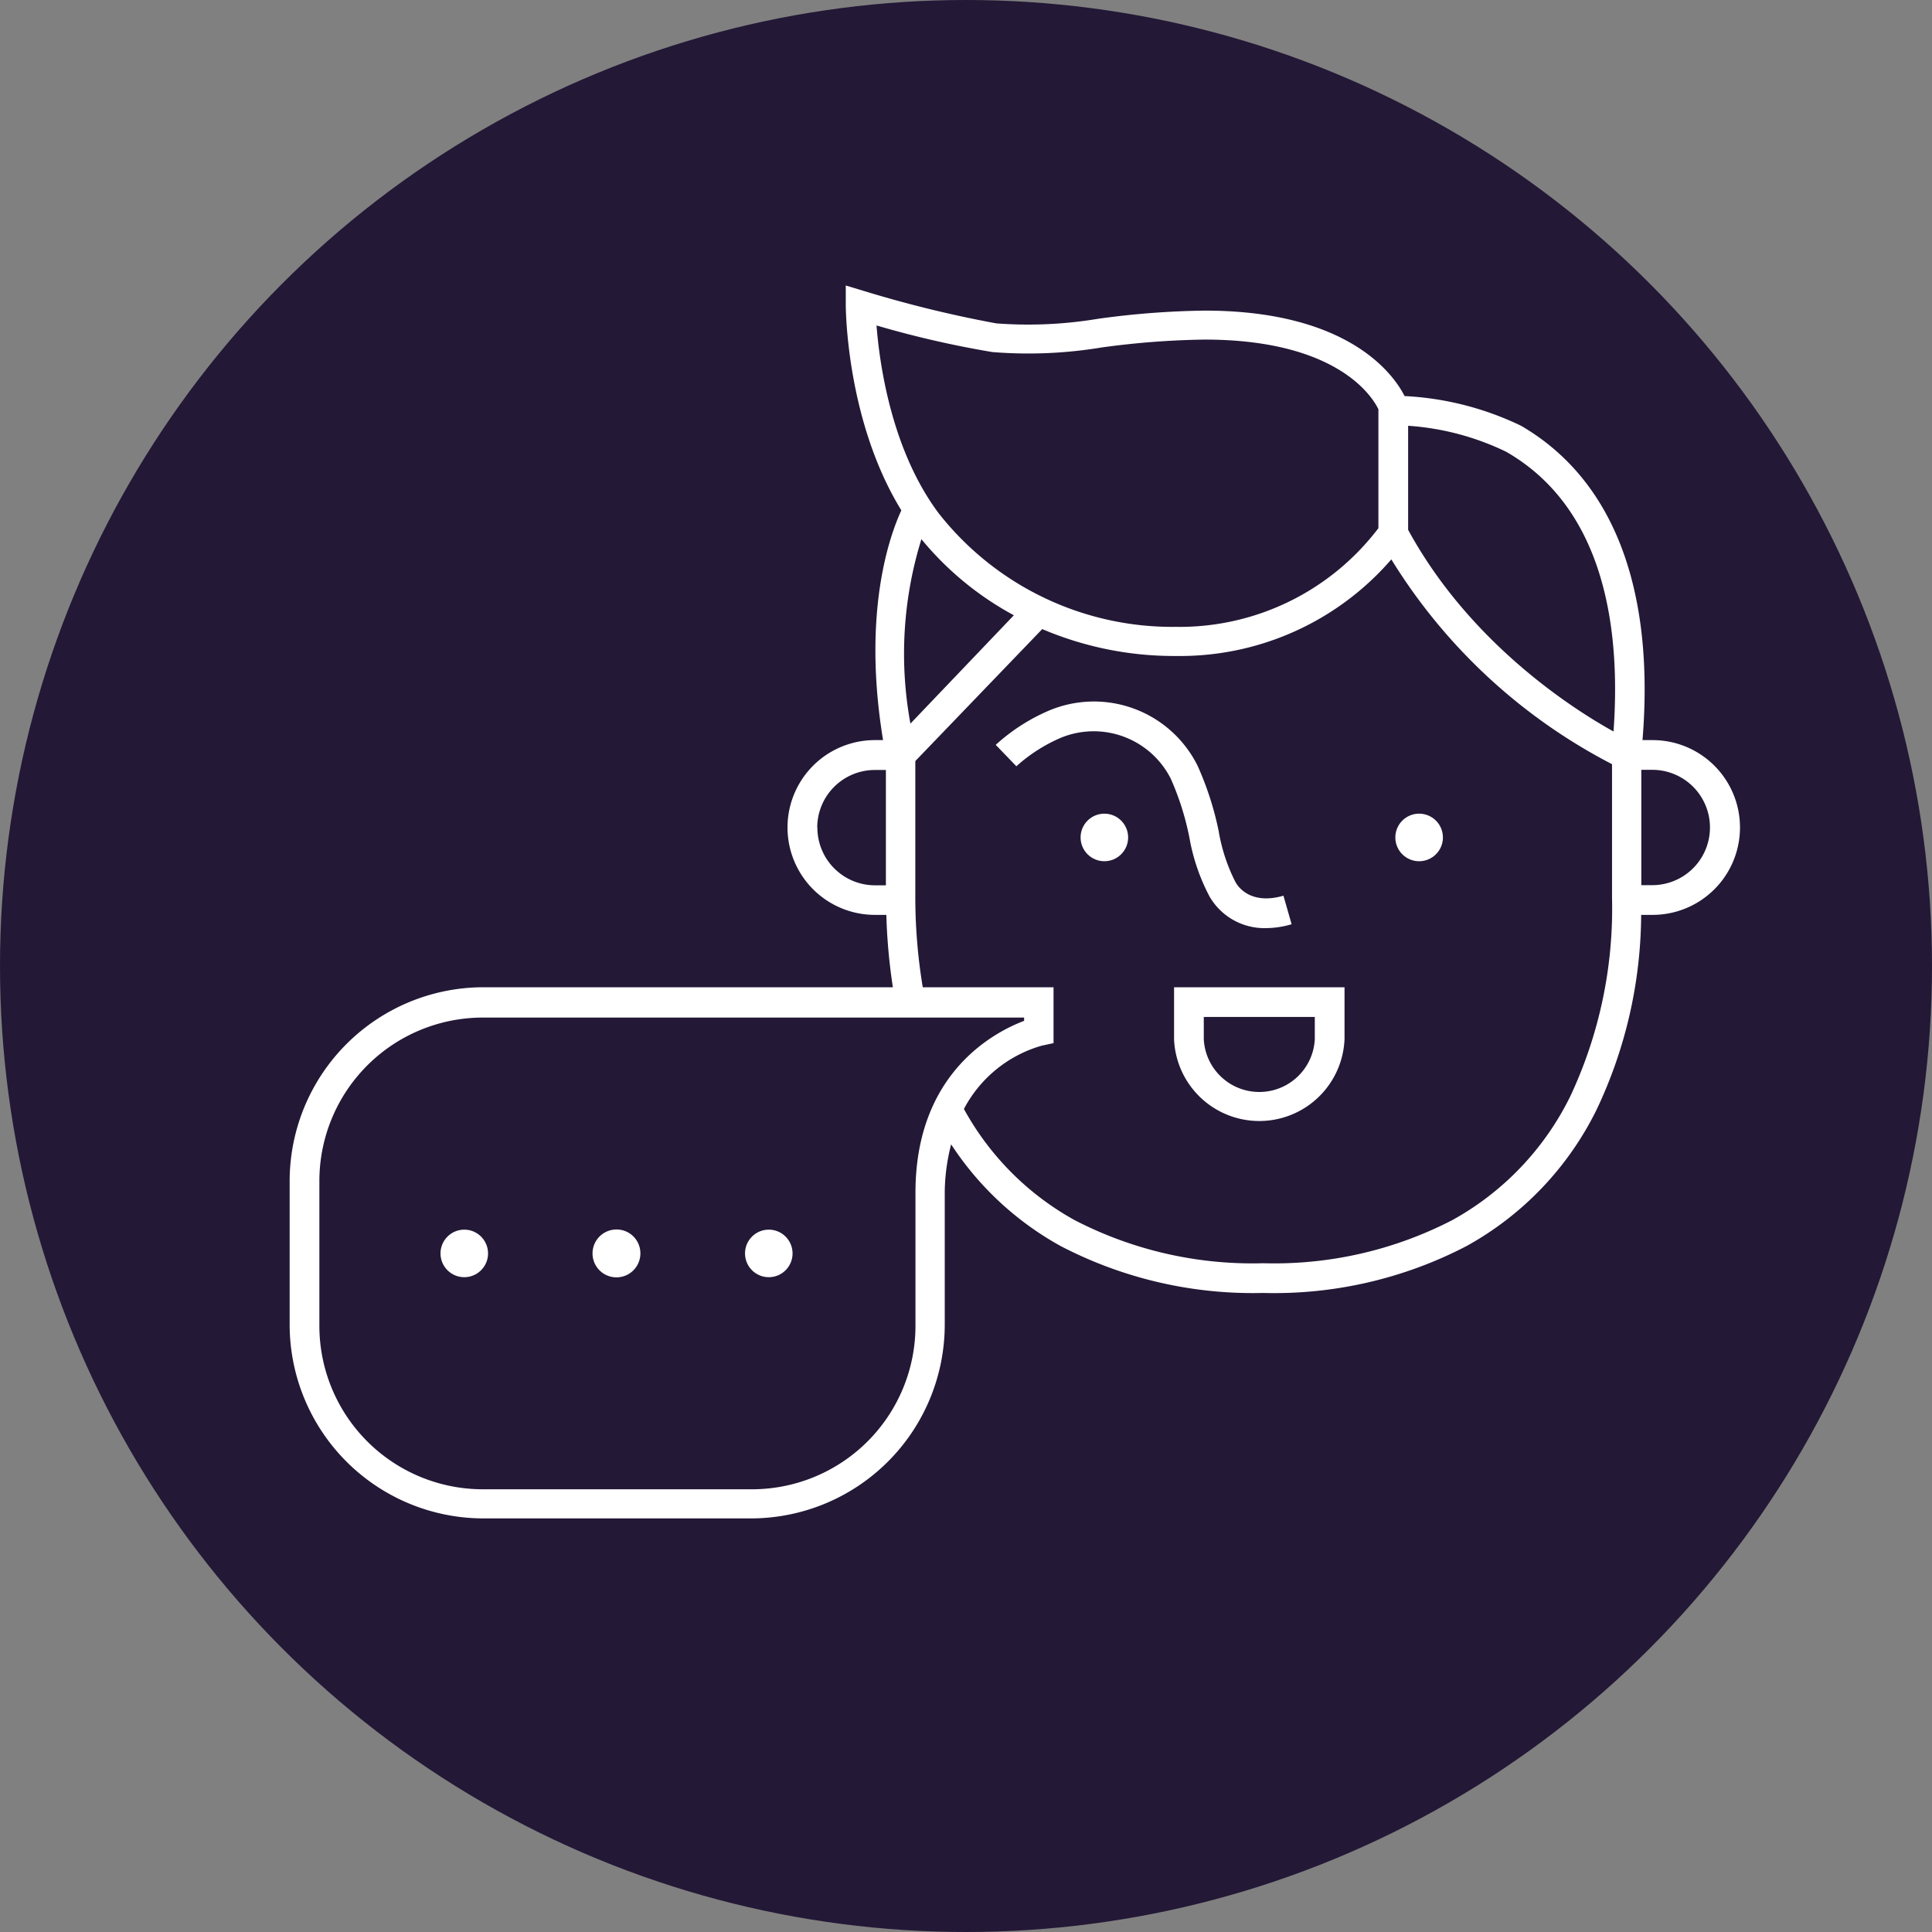
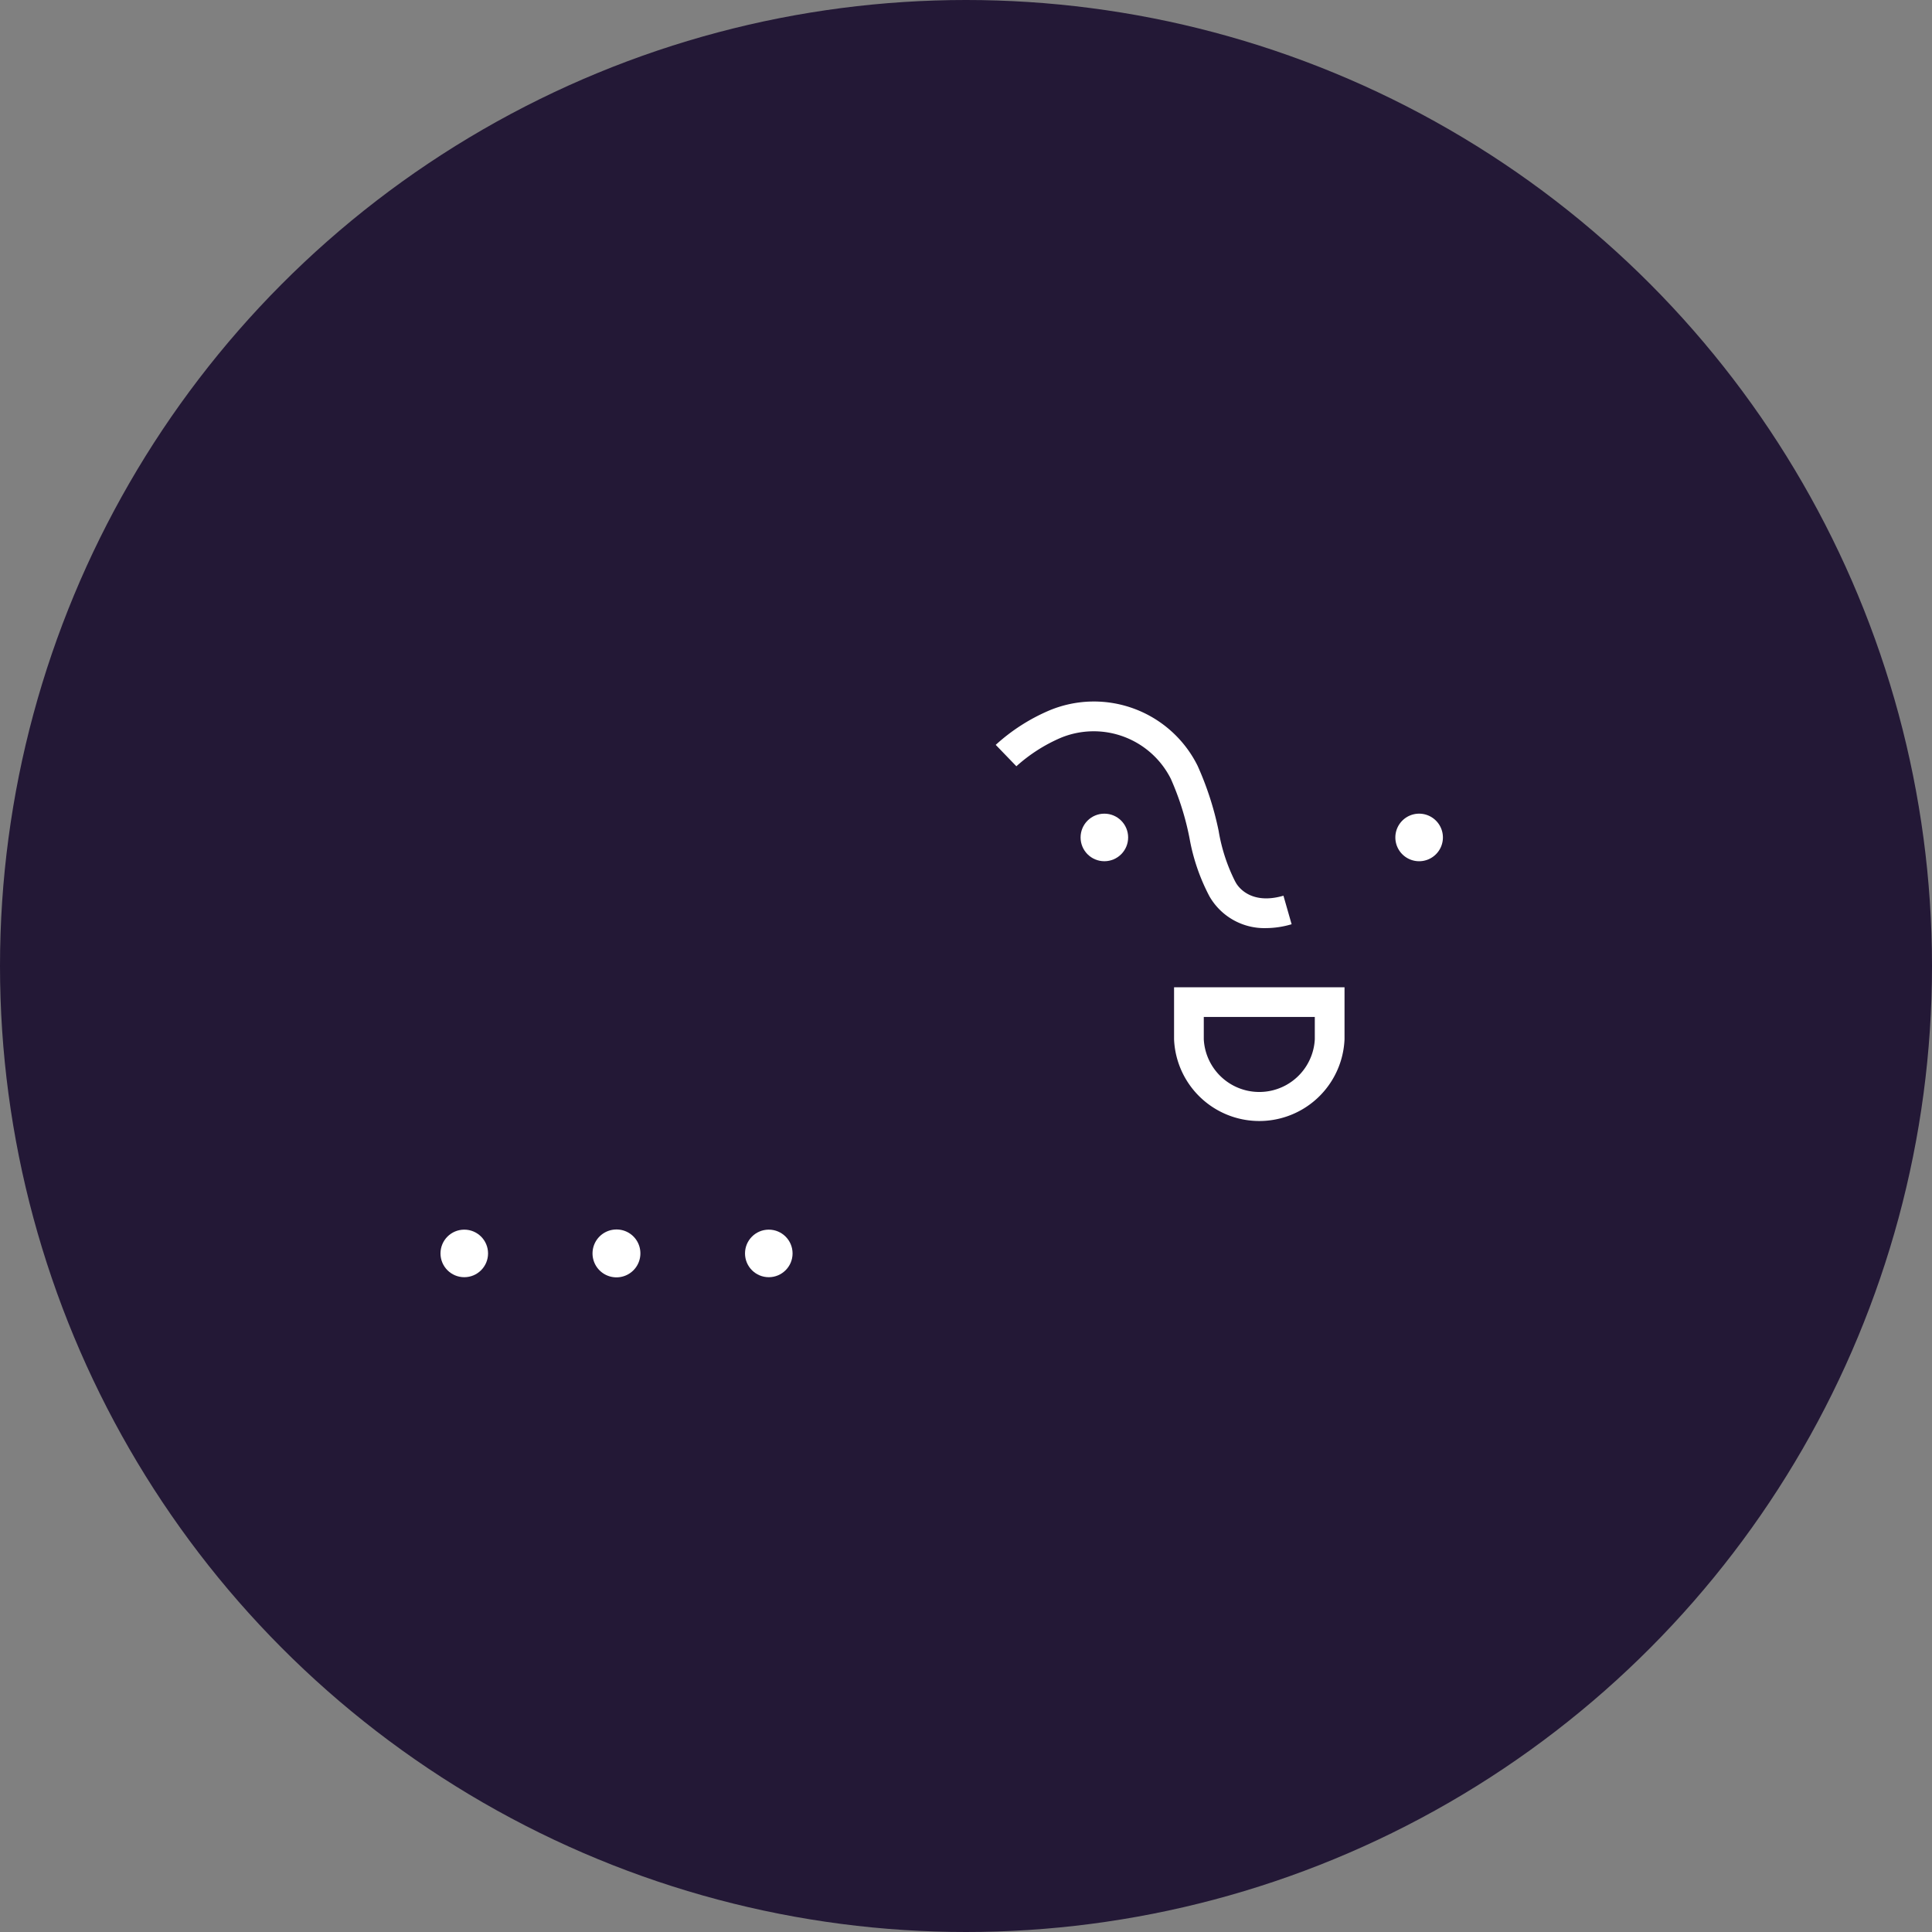
<svg xmlns="http://www.w3.org/2000/svg" viewBox="0 0 130 130">
  <rect x="0" y="0" width="130" height="130" fill="#808080" stroke="none" />
  <defs>
    <style>
      .cls-1 {
        fill: #231836;
      }

      .cls-2 {
        fill: #fff;
      }
    </style>
  </defs>
  <title>picto_reviews kopia</title>
  <g id="bg">
    <circle class="cls-1" cx="65" cy="65" r="65" />
  </g>
  <g id="pikto">
    <g>
      <path class="cls-2" d="M95.49,54.75a1.6,1.6,0,1,0,1.6,1.6A1.6,1.6,0,0,0,95.49,54.75Z" />
      <circle class="cls-2" cx="74.31" cy="56.35" r="1.6" />
      <path class="cls-2" d="M81.38,60.31a4.26,4.26,0,0,0,3.82,2.14,6.13,6.13,0,0,0,1.71-.26l-.55-1.92c-2.31.67-3.13-.74-3.21-.89l-.05-.09A11.83,11.83,0,0,1,82,55.91a20.89,20.89,0,0,0-1.42-4.39,7.79,7.79,0,0,0-9.94-3.73A12.78,12.78,0,0,0,67,50.12l1.39,1.44a10.87,10.87,0,0,1,3-1.92,5.81,5.81,0,0,1,7.39,2.76,18.58,18.58,0,0,1,1.26,4A13.39,13.39,0,0,0,81.38,60.31Z" />
      <path class="cls-2" d="M79,69.93a5.74,5.74,0,0,0,11.47,0v-3.5H79Zm2-1.5h7.47v1.5a3.74,3.74,0,0,1-7.47,0Z" />
-       <path class="cls-2" d="M111.18,49.8h-.66c.84-10.26-2-17.56-8.17-21.15a20.35,20.35,0,0,0-7.84-2c-.69-1.37-3.67-5.75-13.46-5.75a57.07,57.07,0,0,0-7.16.55,28.59,28.59,0,0,1-6.85.31,80,80,0,0,1-8.84-2.16l-1.29-.39V20.5c0,.35.06,7.86,3.74,13.84C59.88,36,58,41.18,59.42,49.8h-.55a5.88,5.88,0,1,0,0,11.76h.77a39.16,39.16,0,0,0,.44,4.87H32.49a13.05,13.05,0,0,0-13,13v9.74a13.05,13.05,0,0,0,13,13H50.57a13.05,13.05,0,0,0,13-13v-9A13.33,13.33,0,0,1,64,77a20.81,20.81,0,0,0,7.38,6.85A28,28,0,0,0,85,87a28,28,0,0,0,13.67-3.15,21.13,21.13,0,0,0,8.76-9.18,30.89,30.89,0,0,0,3-13.11h.77a5.88,5.88,0,0,0,0-11.76Zm-2.61-.58c-2.82-1.56-9.7-6-13.82-13.57v-7a17.86,17.86,0,0,1,6.6,1.75C108.05,34.25,109.06,42.48,108.57,49.22ZM66.78,23.69a30.19,30.19,0,0,0,7.35-.31,55.82,55.82,0,0,1,6.92-.53c9,0,11.33,3.91,11.7,4.69v8a16.8,16.8,0,0,1-13.63,6.64,20,20,0,0,1-15.94-7.62c-3.19-4.24-4-10.06-4.2-12.66A66.79,66.79,0,0,0,66.78,23.69Zm-5.52,25A26,26,0,0,1,62,36.28a20.88,20.88,0,0,0,6.22,5.12Zm-6.27,7a3.88,3.88,0,0,1,3.88-3.88h.74v7.76h-.74A3.88,3.88,0,0,1,55,55.68ZM61.6,89.21a11,11,0,0,1-11,11H32.49a11,11,0,0,1-11-11V79.47a11,11,0,0,1,11-11H68.91v.22c-2,.76-7.31,3.5-7.31,11.56Zm44.06-15.44a19.15,19.15,0,0,1-7.94,8.33A26.08,26.08,0,0,1,85,85a26,26,0,0,1-12.69-2.9,18.94,18.94,0,0,1-7.45-7.48,8.58,8.58,0,0,1,5.24-4.26l.79-.17V66.43h-8.8a37.06,37.06,0,0,1-.5-6.22v-9l8.54-8.88A22.6,22.6,0,0,0,79,44.14h.16a18.8,18.8,0,0,0,14.46-6.5,37.86,37.86,0,0,0,14.85,13.78v9A29.74,29.74,0,0,1,105.66,73.77Zm5.52-14.21h-.74V51.8h.74a3.88,3.88,0,0,1,0,7.76Z" />
      <circle class="cls-2" cx="31.24" cy="84.34" r="1.6" />
      <path class="cls-2" d="M41.49,82.73a1.61,1.61,0,1,0,1.6,1.61A1.6,1.6,0,0,0,41.49,82.73Z" />
      <circle class="cls-2" cx="51.73" cy="84.34" r="1.6" />
    </g>
  </g>
</svg>